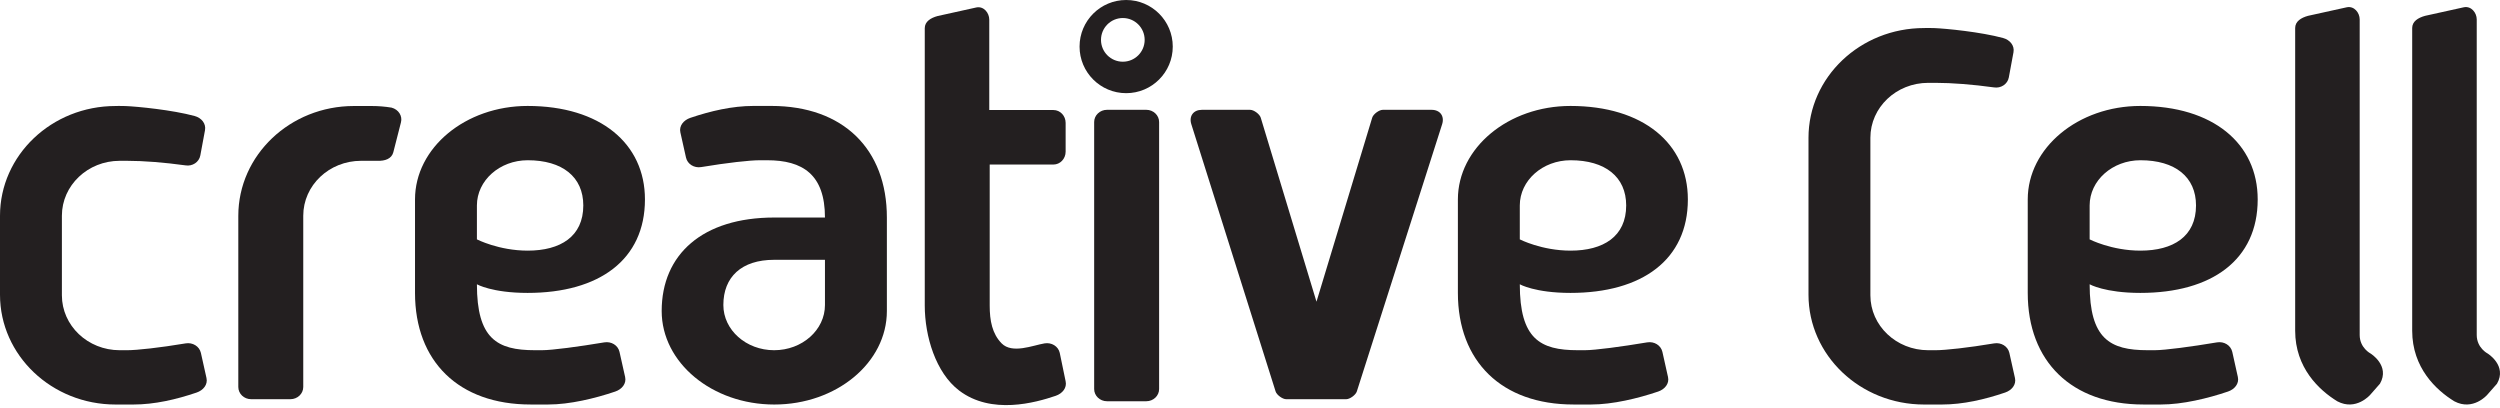
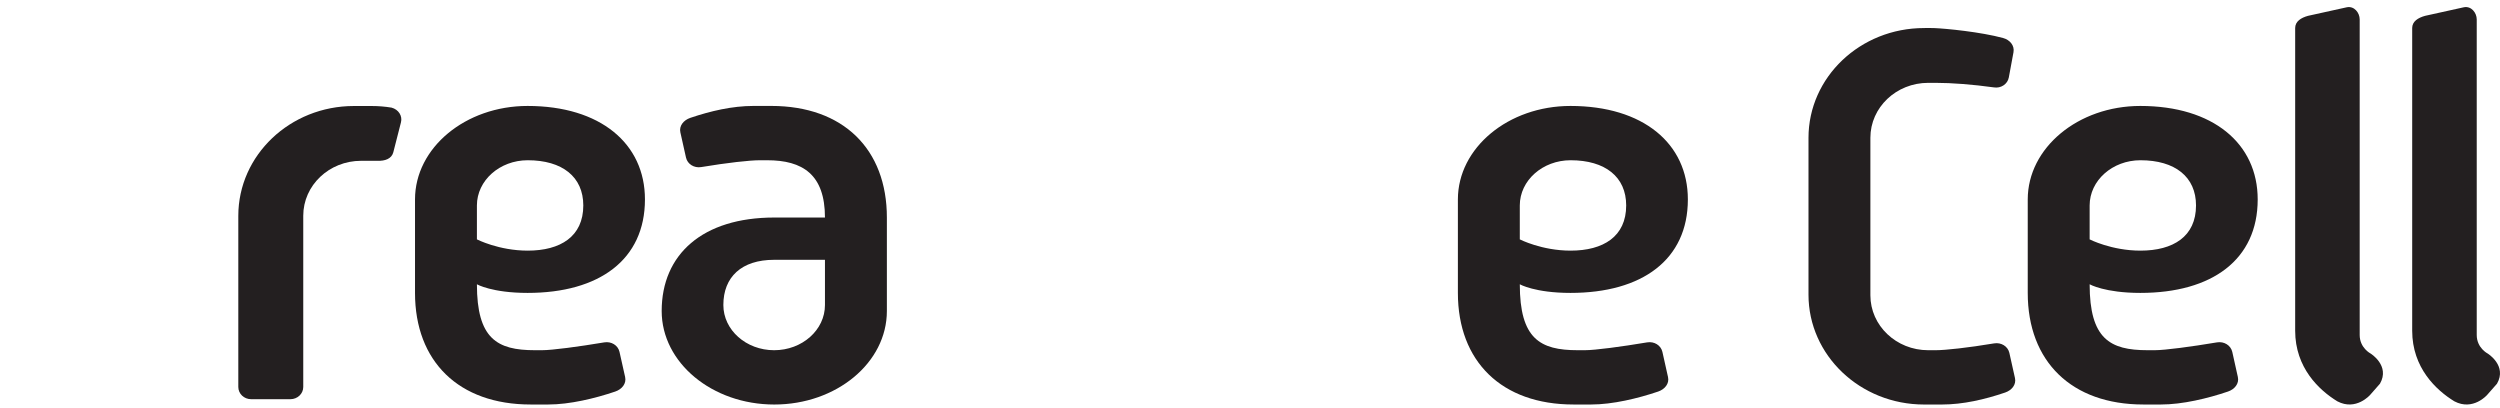
<svg xmlns="http://www.w3.org/2000/svg" width="100%" height="100%" viewBox="0 0 600 98" version="1.1" xml:space="preserve" style="fill-rule:evenodd;clip-rule:evenodd;stroke-linejoin:round;stroke-miterlimit:2;">
  <g id="logo-Creativecell-dark">
-     <path d="M221.941,6.779c0,-1.613 1.431,-2.477 3.076,-2.93l9.327,-2.064c1.762,-0.346 3.081,1.312 3.081,2.93l0,21.693l15.403,0c1.614,0 2.924,1.375 2.924,3.081l0,6.915c0,1.703 -1.31,3.085 -2.924,3.085l-15.3,-0.005l0,33.852c0,3.624 0.595,6.749 2.854,9.065c2.547,2.602 7.542,0.466 10.304,0.011c1.682,-0.287 3.298,0.689 3.653,2.275l1.409,6.812c0.356,1.584 -0.768,2.944 -2.377,3.494c-4.855,1.651 -15.441,4.631 -23.189,-1.273c-5.584,-4.256 -8.241,-12.982 -8.241,-20.409l0,-43.621l0,-22.911Z" style="fill:#231f20;fill-rule:nonzero;" />
    <path d="M57.194,51.799c0,-14.555 12.421,-26.357 27.742,-26.357l4.258,0c1.627,0 3.234,0.132 4.788,0.39c1.69,0.454 2.655,2.011 2.244,3.55l-1.833,7.173c-0.417,1.571 -2.022,2.098 -3.765,2.038c-0.655,-0.021 -1.351,0 -2.217,0l-1.752,0c-7.667,0 -13.878,5.898 -13.878,13.182l0,41.101c0,1.622 -1.382,2.93 -3.083,2.93l-9.428,0c-1.701,0 -3.076,-1.308 -3.076,-2.93l0,-41.077Z" style="fill:#231f20;fill-rule:nonzero;" />
-     <path d="M44.554,82.411c1.676,-0.281 3.294,0.695 3.658,2.275l1.344,6.038c0.356,1.577 -0.768,2.944 -2.368,3.487c-4.857,1.651 -10.063,2.874 -15.197,2.874l-4.254,0c-15.32,0 -27.737,-11.807 -27.737,-26.362l0,-18.924c0,-14.559 12.417,-26.357 27.737,-26.357c0,0 1.23,-0.043 2.392,0.009c2.933,0.119 11.194,0.933 16.581,2.387c1.636,0.44 2.785,1.82 2.491,3.415l-1.124,6.058c-0.292,1.596 -1.898,2.661 -3.572,2.374c-5.1,-0.7 -10.014,-1.092 -14.021,-1.092l-1.753,0c-7.664,0 -13.875,5.898 -13.875,13.179l0,19.101c0,7.277 6.211,13.178 13.875,13.178l1.753,0c2.427,0 7.83,-0.601 14.07,-1.64" style="fill:#231f20;fill-rule:nonzero;" />
    <path d="M145.029,82.169c1.676,-0.281 3.296,0.697 3.651,2.282l1.35,6.031c0.357,1.579 -0.767,2.946 -2.371,3.489c-4.854,1.649 -10.93,3.11 -16.066,3.11l-4.249,0c-17.228,0 -27.742,-10.319 -27.742,-26.786l0,-18.493l0,-3.94c0,-12.39 12.098,-22.433 27.021,-22.433c17.425,0 28.164,9.004 28.164,22.433c0,14.467 -10.965,22.437 -28.164,22.437c-8.542,0 -12.165,-2.071 -12.165,-2.071c0,13.084 4.853,15.821 13.875,15.821l1.759,0c2.421,0 8.693,-0.837 14.937,-1.88m-5.037,-32.862c0,-6.868 -5.046,-10.849 -13.339,-10.849c-6.732,0 -12.195,4.86 -12.195,10.849l0,8.142c0,0 5.255,2.704 12.195,2.704c7.844,0 13.339,-3.377 13.339,-10.846" style="fill:#231f20;fill-rule:nonzero;" />
    <path d="M168.289,40.098c-1.676,0.281 -3.294,-0.693 -3.65,-2.282l-1.347,-6.029c-0.361,-1.581 0.768,-2.946 2.368,-3.495c4.853,-1.643 10.063,-2.868 15.192,-2.868l4.256,0c17.221,0 27.742,10.326 27.742,26.791l0,22.433c0,12.39 -12.096,22.437 -27.021,22.437c-14.924,0 -27.026,-10.047 -27.026,-22.437c0,-13.609 9.821,-22.442 27.026,-22.442l12.161,0.009c0,-10.353 -5.354,-13.757 -13.873,-13.757l-1.757,0c-2.428,0 -7.824,0.601 -14.071,1.64m5.316,33.107c0,5.988 5.459,10.846 12.19,10.846c6.734,0 12.195,-4.858 12.195,-10.846l0,-10.858l-12.195,0.007c-7.844,0 -12.19,4.129 -12.19,10.851" style="fill:#231f20;fill-rule:nonzero;" />
-     <path d="M278.186,93.368c0,1.615 -1.375,2.93 -3.076,2.93l-9.428,0c-1.708,0 -3.083,-1.315 -3.083,-2.93l0,-64.084c0,-1.613 1.38,-2.93 3.083,-2.93l9.428,0c1.701,0 3.076,1.317 3.076,2.93l0,64.084Z" style="fill:#231f20;fill-rule:nonzero;" />
    <path d="M395.321,82.169c1.681,-0.281 3.294,0.697 3.655,2.282l1.344,6.031c0.368,1.579 -0.763,2.946 -2.36,3.489c-4.862,1.649 -10.941,3.11 -16.068,3.11l-4.256,0c-17.23,0 -27.744,-10.319 -27.744,-26.786l0,-18.493l0,-3.94c0,-12.39 12.1,-22.433 27.024,-22.433c17.429,0 28.17,9.004 28.17,22.433c0,14.467 -10.968,22.437 -28.17,22.437c-8.538,0 -12.166,-2.071 -12.166,-2.071c0,13.084 4.853,15.821 13.878,15.821l1.756,0c2.428,0 8.697,-0.837 14.937,-1.88m-5.037,-32.862c0,-6.868 -5.046,-10.849 -13.339,-10.849c-6.731,0 -12.195,4.86 -12.195,10.849l0,8.142c0,0 5.255,2.704 12.195,2.704c7.844,0 13.339,-3.377 13.339,-10.846" style="fill:#231f20;fill-rule:nonzero;" />
    <path d="M478.59,82.411c1.676,-0.281 3.298,0.695 3.655,2.275l1.346,6.038c0.359,1.577 -0.765,2.944 -2.367,3.487c-4.86,1.651 -10.063,2.874 -15.195,2.874l-4.254,0c-15.32,0 -27.737,-11.807 -27.737,-26.362l0,-37.639c0,-14.56 12.417,-26.353 27.737,-26.353c0,0 1.232,-0.045 2.39,0.005c2.937,0.116 11.198,0.933 16.577,2.385c1.64,0.442 2.791,1.826 2.495,3.417l-1.122,6.065c-0.299,1.586 -1.903,2.654 -3.579,2.369c-5.098,-0.7 -10.005,-1.09 -14.014,-1.09l-1.755,0c-7.66,0 -13.873,5.901 -13.873,13.175l0,37.816c0,7.277 6.213,13.178 13.873,13.178l1.755,0c2.427,0 7.826,-0.601 14.068,-1.64" style="fill:#231f20;fill-rule:nonzero;" />
    <path d="M532.087,82.169c1.676,-0.281 3.294,0.697 3.66,2.282l1.339,6.031c0.357,1.579 -0.763,2.946 -2.369,3.489c-4.851,1.649 -10.93,3.11 -16.066,3.11l-4.245,0c-17.232,0 -27.748,-10.319 -27.748,-26.786l0,-18.493l0,-3.94c0,-12.39 12.1,-22.433 27.023,-22.433c17.434,0 28.166,9.004 28.166,22.433c0,14.467 -10.958,22.437 -28.166,22.437c-8.539,0 -12.167,-2.071 -12.167,-2.071c0,13.084 4.86,15.821 13.879,15.821l1.76,0c2.425,0 8.699,-0.837 14.934,-1.88m-5.042,-32.862c0,-6.868 -5.044,-10.849 -13.332,-10.849c-6.734,0 -12.199,4.86 -12.199,10.849l0,8.142c0,0 5.257,2.704 12.199,2.704c7.84,0 13.332,-3.377 13.332,-10.846" style="fill:#231f20;fill-rule:nonzero;" />
    <path d="M550.841,6.732c0,-1.613 1.429,-2.47 3.074,-2.93l9.332,-2.06c1.759,-0.35 3.078,1.308 3.078,2.924l0,75.735c0,3.104 2.614,4.443 2.614,4.443c0,0 4.732,2.897 2.255,7.238l-2.358,2.686c0,0 -3.377,3.922 -7.873,1.548c-4.389,-2.685 -10.122,-8.059 -10.122,-16.942l0,-72.642Z" style="fill:#231f20;fill-rule:nonzero;" />
    <path d="M578.925,6.732c0,-1.613 1.441,-2.47 3.085,-2.93l9.321,-2.06c1.761,-0.35 3.085,1.308 3.085,2.924l0,75.735c0,3.104 2.619,4.443 2.619,4.443c0,0 4.725,2.897 2.246,7.238l-2.359,2.686c0,0 -3.376,3.922 -7.875,1.548c-4.382,-2.685 -10.122,-8.059 -10.122,-16.942l0,-72.642Z" style="fill:#231f20;fill-rule:nonzero;" />
-     <path d="M325.634,93.96c-0.265,0.824 -1.661,1.847 -2.525,1.847l-14.434,0c-0.868,0 -2.27,-1.023 -2.528,-1.851l-20.23,-64.149c-0.608,-1.936 0.498,-3.449 2.529,-3.449l11.598,0c0.881,0 2.279,1.037 2.533,1.885l13.379,44.164l13.373,-44.164c0.256,-0.848 1.651,-1.885 2.54,-1.885l11.719,0c2.035,0 3.141,1.519 2.524,3.46l-20.478,64.142Z" style="fill:#231f20;" />
-     <path d="M259.094,11.181c0,-6.173 5.006,-11.181 11.188,-11.181c6.172,0 11.18,5.008 11.18,11.181c0,6.172 -5.008,11.18 -11.18,11.18c-6.182,0 -11.188,-5.008 -11.188,-11.18m5.145,-1.609c0,2.892 2.347,5.239 5.239,5.239c2.895,0 5.242,-2.347 5.242,-5.239c0,-2.897 -2.347,-5.246 -5.242,-5.246c-2.892,0 -5.239,2.349 -5.239,5.246" style="fill:#231f20;fill-rule:nonzero;" />
  </g>
</svg>